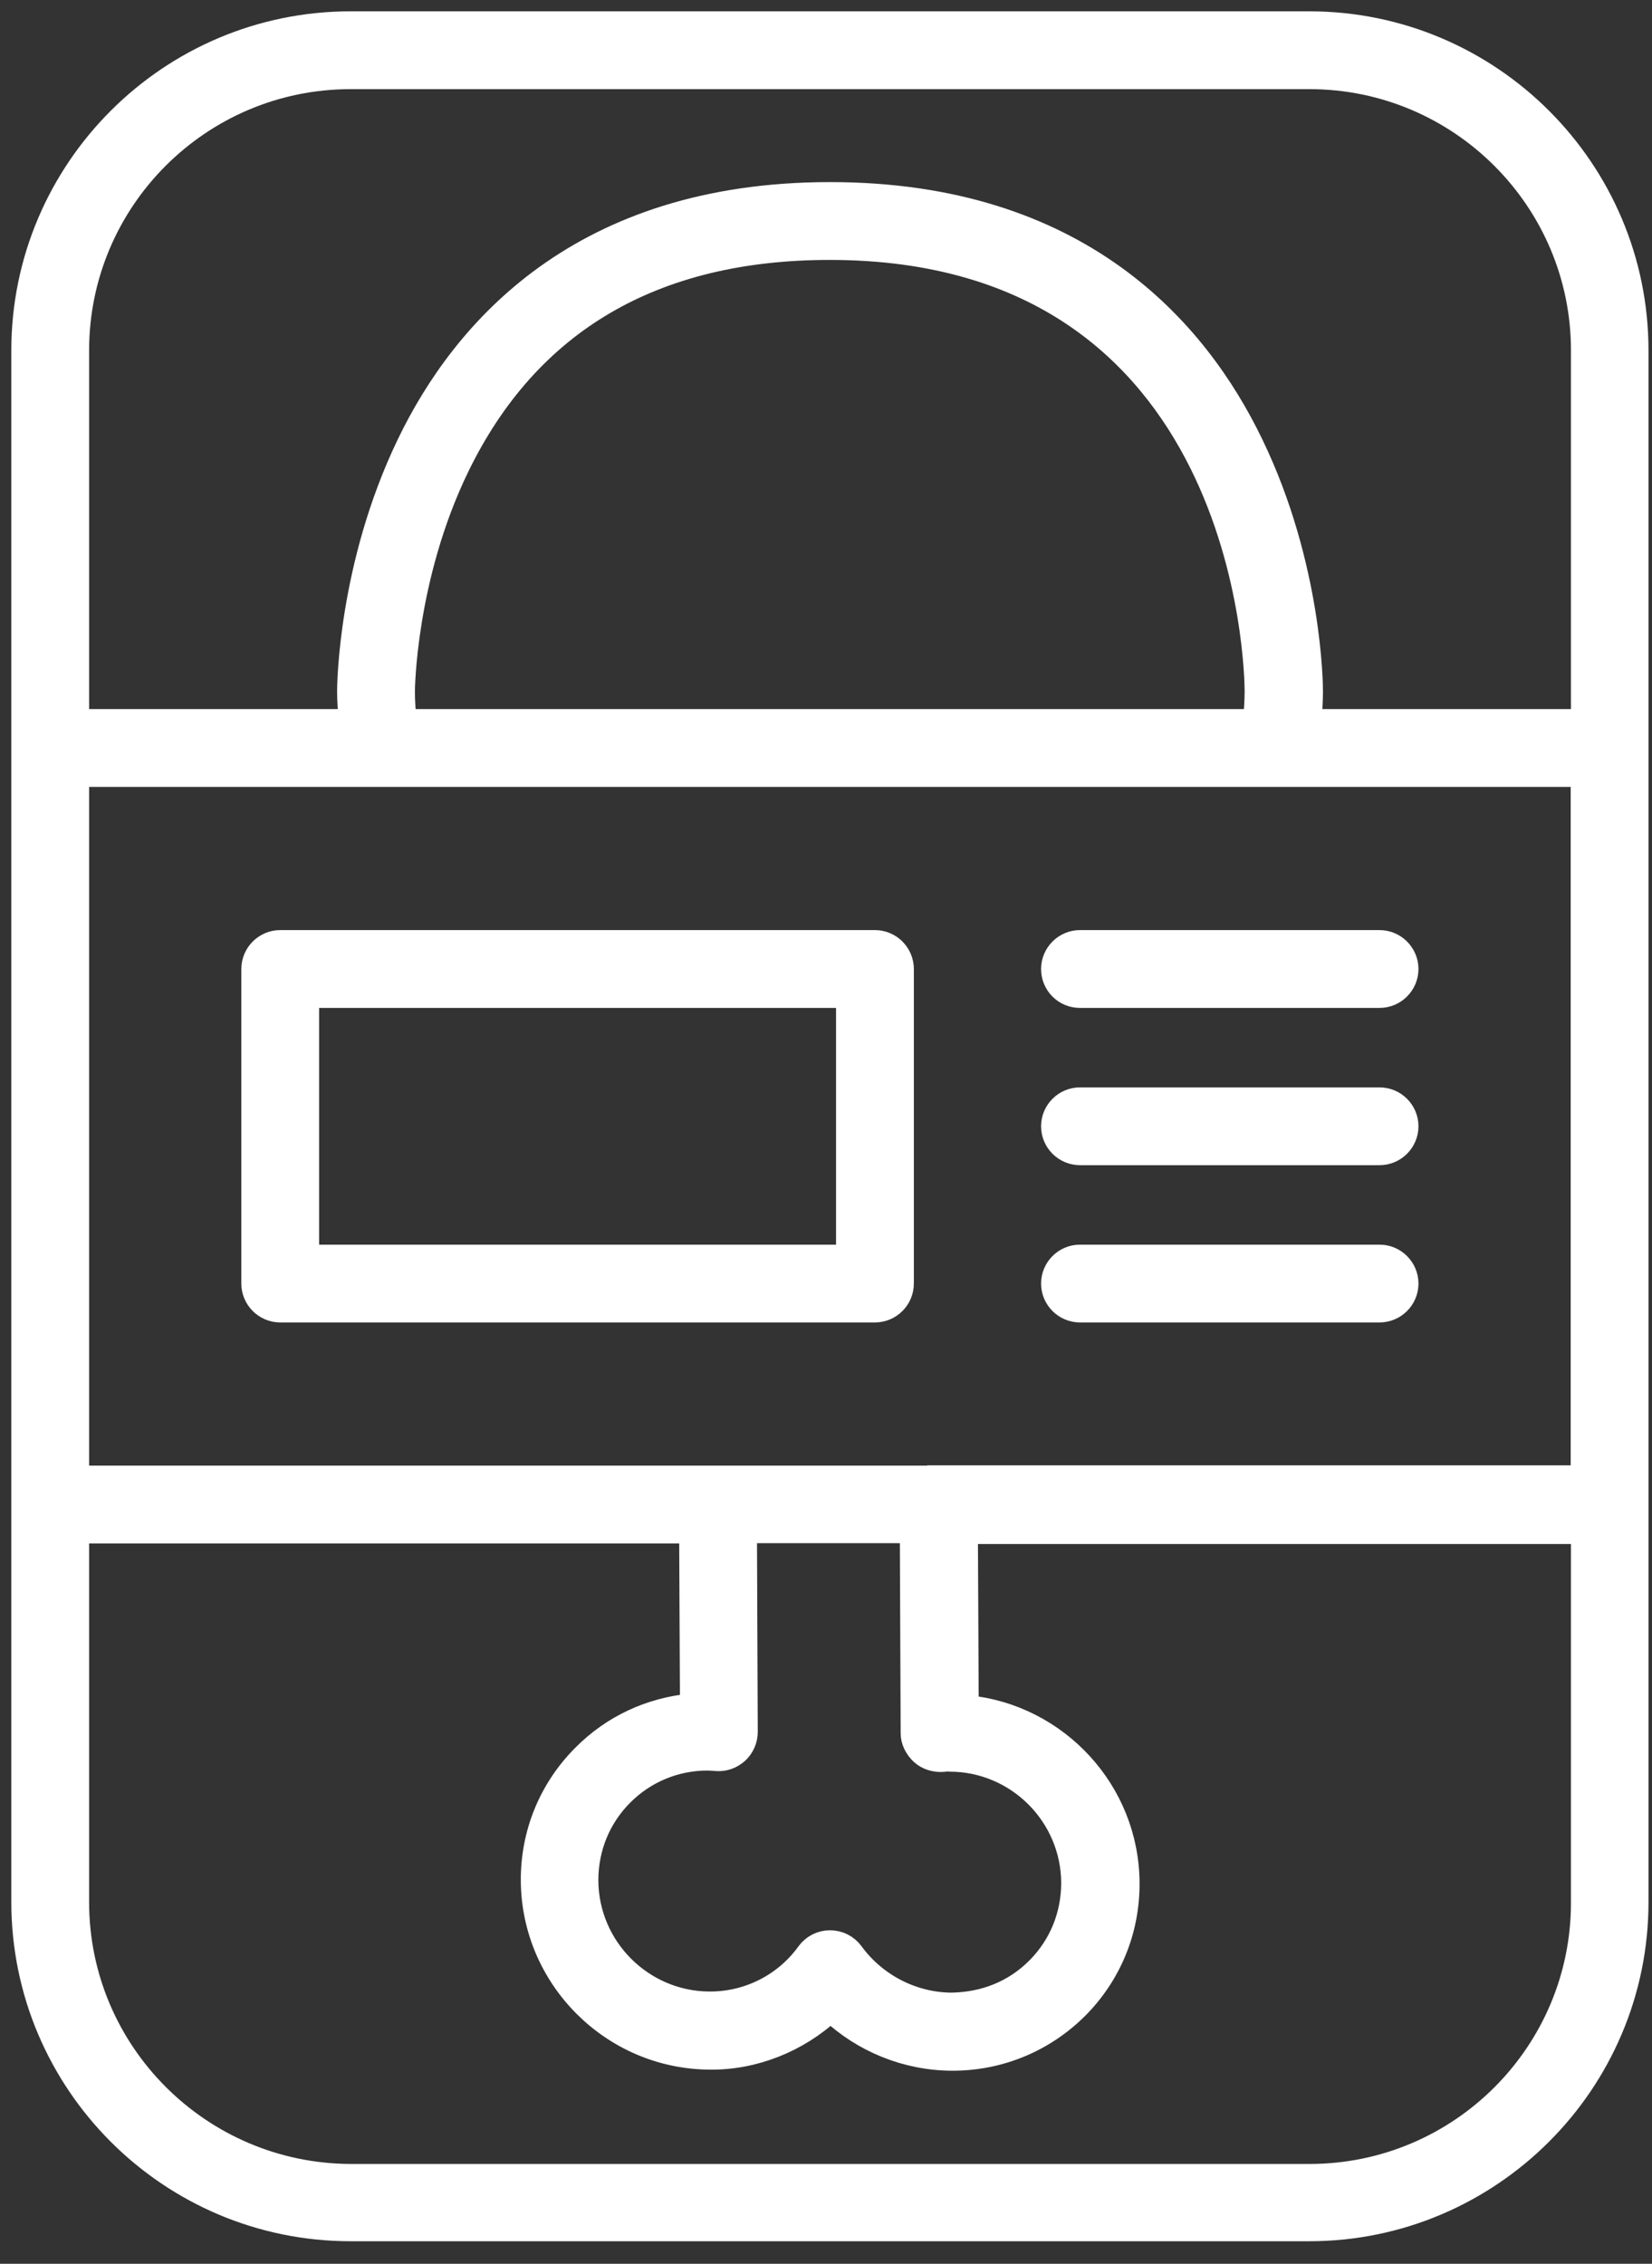
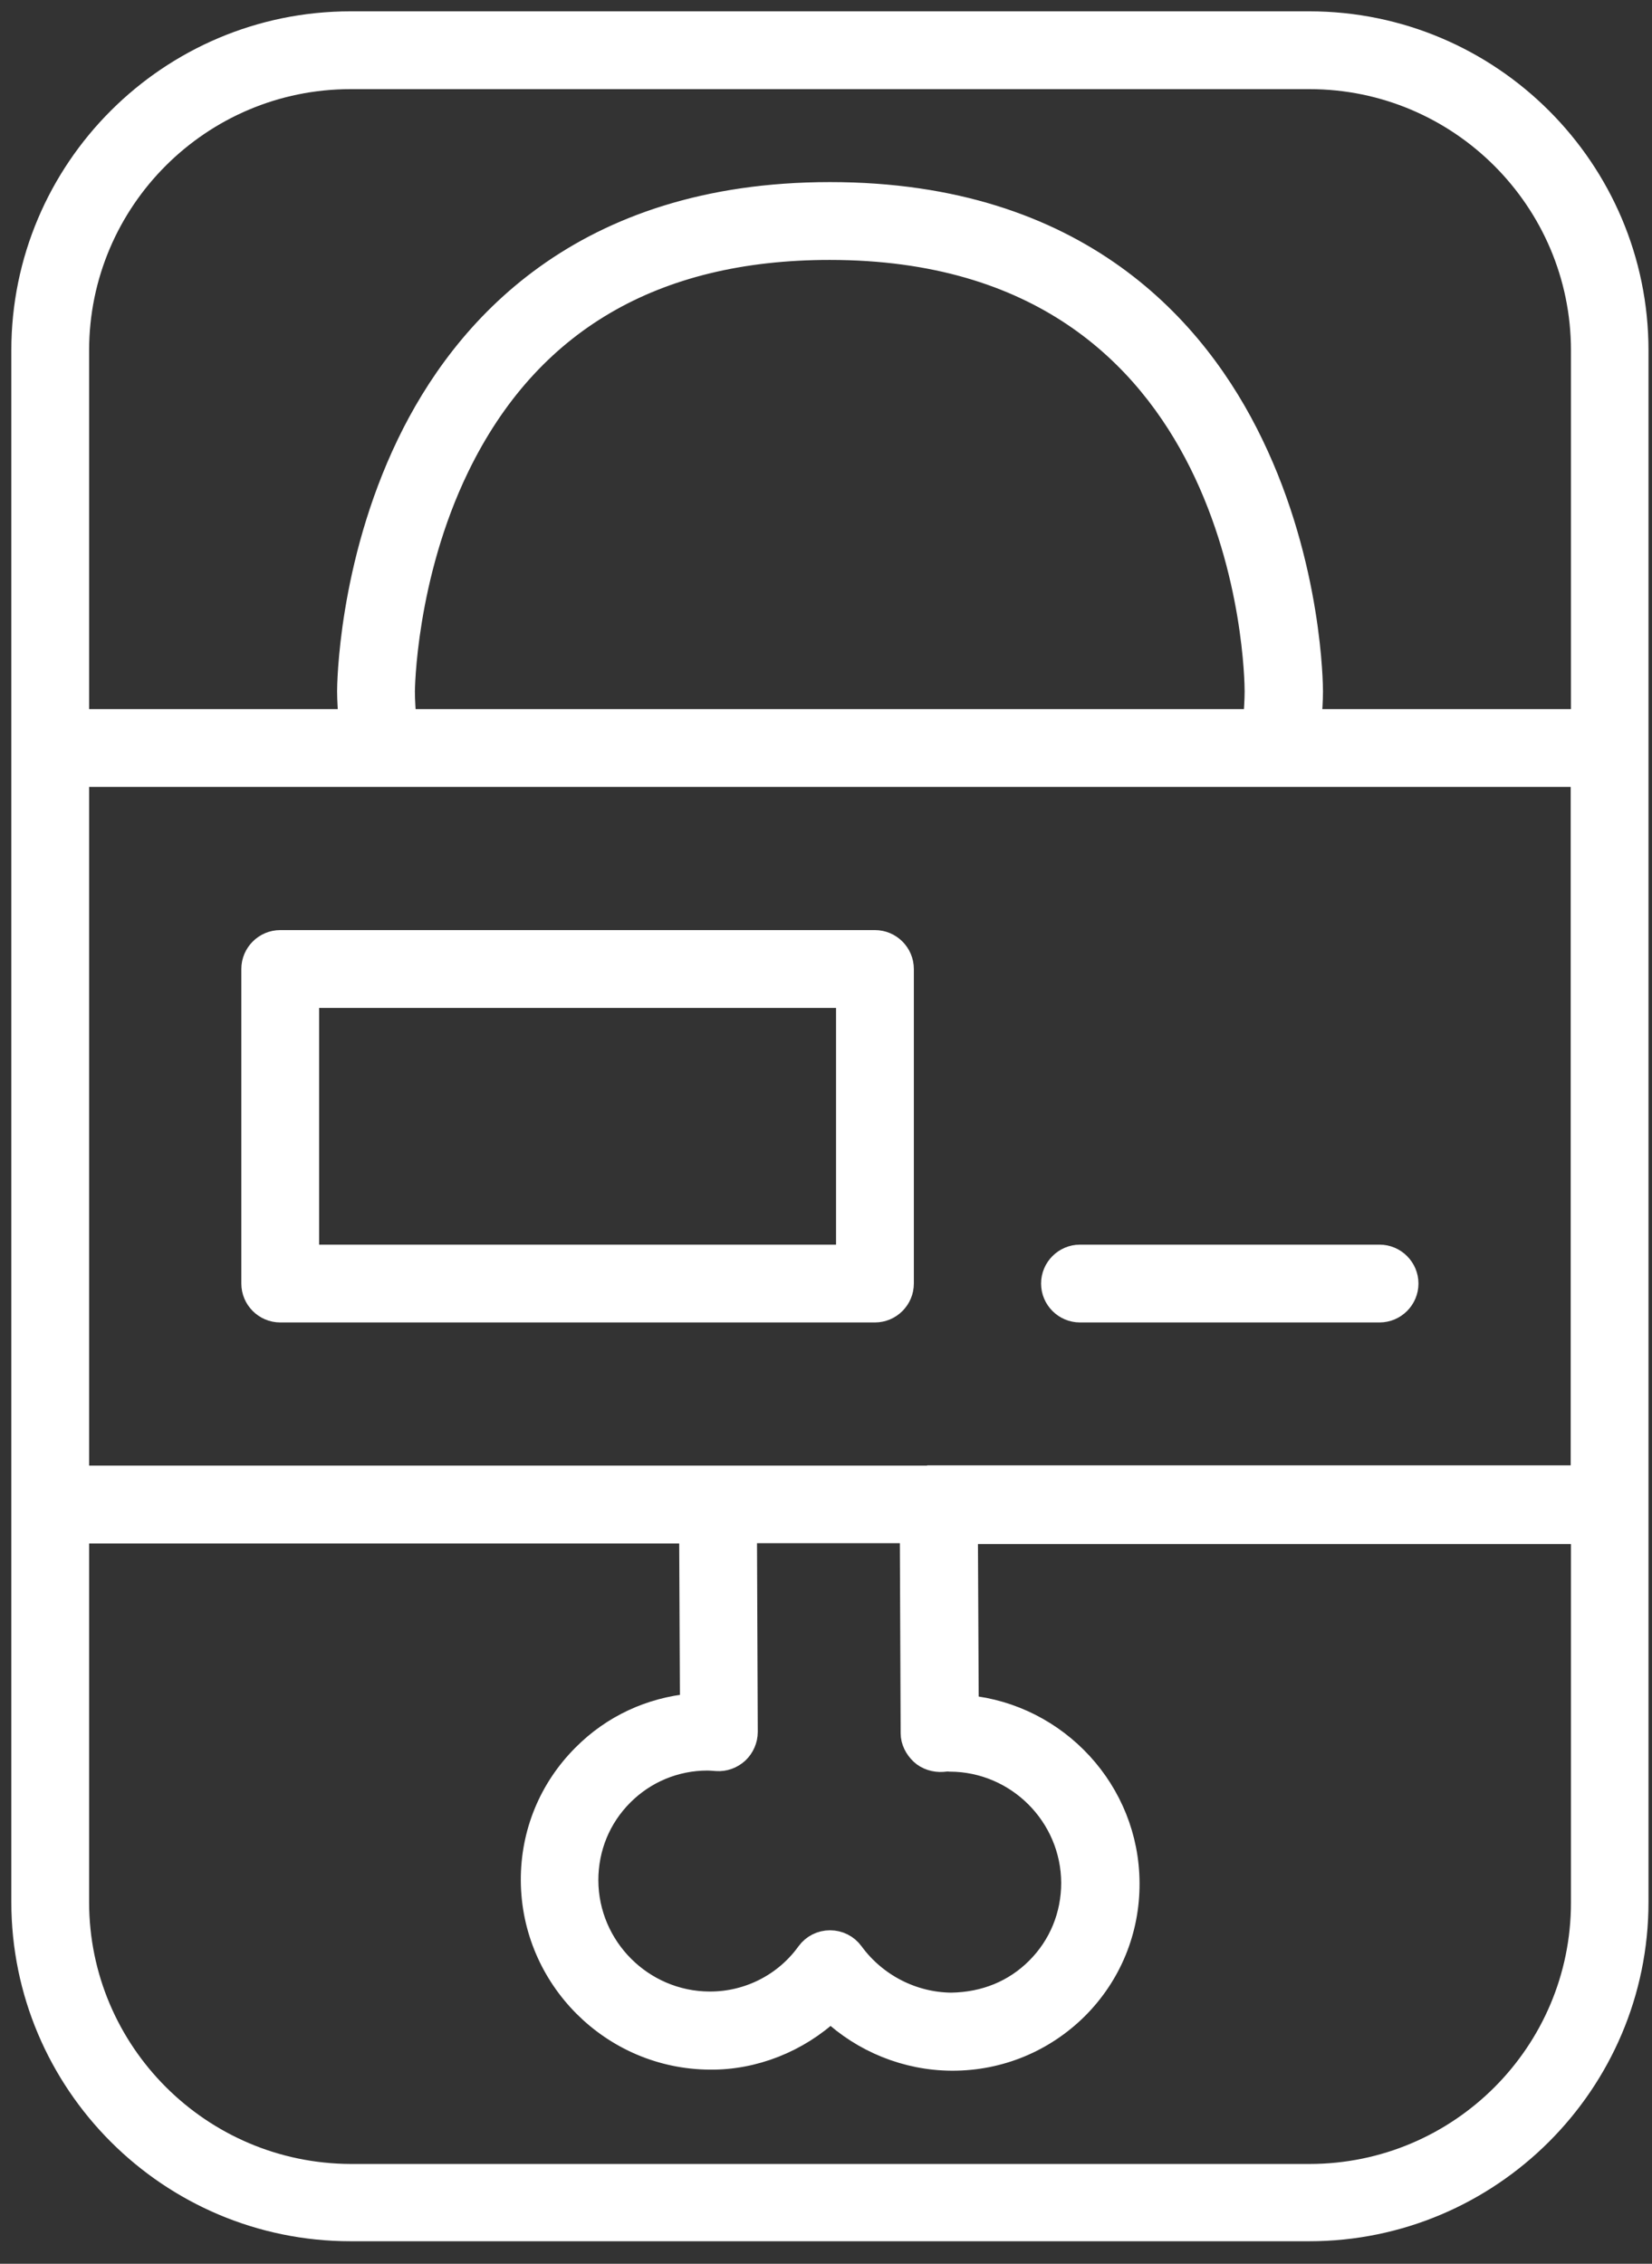
<svg xmlns="http://www.w3.org/2000/svg" width="73" height="100" viewBox="0 0 73 100" fill="none">
  <rect x="0" y="0" width="73" height="100" fill="#333333" stroke="none" />
  <path d="M57.852 98.505C65.836 98.505 72.345 92.008 72.345 84.025V15.479C72.345 7.496 65.848 1 57.852 1H15.493C7.497 1 1 7.496 1 15.479V84.013C1 92.008 7.497 98.505 15.493 98.505H57.852ZM40.299 76.566C40.299 76.907 40.469 77.224 40.713 77.456C40.957 77.687 41.323 77.797 41.652 77.773C41.761 77.761 41.871 77.748 41.981 77.761C44.955 77.773 47.381 80.198 47.393 83.172C47.393 84.61 46.845 85.951 45.833 86.963C44.821 87.974 43.517 88.498 42.042 88.523C40.323 88.51 38.69 87.669 37.666 86.268C37.434 85.951 37.069 85.768 36.678 85.768C36.288 85.768 35.923 85.951 35.691 86.268C34.692 87.657 33.083 88.474 31.376 88.474C31.364 88.474 31.364 88.474 31.352 88.474C28.378 88.462 25.952 86.036 25.94 83.062C25.94 81.624 26.488 80.284 27.5 79.272C28.499 78.272 29.84 77.712 31.266 77.712C31.388 77.712 31.498 77.724 31.669 77.736C32.01 77.761 32.339 77.639 32.595 77.407C32.839 77.175 32.985 76.847 32.985 76.505L32.949 67.669H40.262L40.299 76.566ZM41.469 65.243H31.717H3.438V34.261H69.907V65.231H41.469V65.243ZM17.834 30.544C17.834 30.495 17.87 25.498 20.247 20.611C23.355 14.224 28.877 10.982 36.666 10.982C55.243 10.982 55.499 29.739 55.499 30.544C55.499 30.971 55.462 31.397 55.438 31.824H17.895C17.87 31.397 17.834 30.971 17.834 30.544ZM15.493 3.438H57.864C64.507 3.438 69.919 8.837 69.919 15.479V31.824H57.9C57.925 31.397 57.961 30.971 57.961 30.544C57.961 30.325 57.937 25.011 55.328 19.623C52.891 14.565 47.673 8.544 36.678 8.544C25.684 8.544 20.467 14.565 18.029 19.623C15.432 25.011 15.396 30.325 15.396 30.532C15.396 30.958 15.432 31.385 15.457 31.824H3.438V15.479C3.438 8.837 8.838 3.438 15.493 3.438ZM3.438 84.025V67.681H30.511L30.547 75.311C28.743 75.481 27.073 76.249 25.781 77.553C24.306 79.028 23.502 80.99 23.514 83.075C23.538 87.377 27.049 90.899 31.364 90.924C33.314 90.948 35.265 90.168 36.703 88.827C38.141 90.18 40.055 90.96 42.054 90.972C42.066 90.972 42.078 90.972 42.091 90.972C44.163 90.972 46.113 90.168 47.588 88.706C49.063 87.231 49.867 85.268 49.855 83.184C49.843 79.126 46.711 75.774 42.749 75.384L42.712 67.705H69.919V84.05C69.919 90.692 64.519 96.091 57.864 96.091H15.493C8.838 96.067 3.438 90.668 3.438 84.025Z" fill="white" stroke="white" />
  <path d="M38.663 41.586H12.383C11.713 41.586 11.164 42.135 11.164 42.805V56.7C11.164 57.37 11.713 57.918 12.383 57.918H38.663C39.334 57.918 39.882 57.37 39.882 56.7V42.805C39.882 42.135 39.334 41.586 38.663 41.586ZM37.444 55.481H13.602V44.024H37.444V55.481Z" fill="white" stroke="white" />
-   <path d="M47.723 44.024H60.961C61.631 44.024 62.18 43.475 62.18 42.805C62.18 42.135 61.631 41.586 60.961 41.586H47.723C47.052 41.586 46.504 42.135 46.504 42.805C46.504 43.475 47.04 44.024 47.723 44.024Z" fill="white" stroke="white" />
-   <path d="M60.961 48.534H47.723C47.052 48.534 46.504 49.082 46.504 49.752C46.504 50.423 47.052 50.971 47.723 50.971H60.961C61.631 50.971 62.18 50.423 62.18 49.752C62.18 49.082 61.631 48.534 60.961 48.534Z" fill="white" stroke="white" />
  <path d="M60.961 55.481H47.723C47.052 55.481 46.504 56.029 46.504 56.7C46.504 57.37 47.052 57.918 47.723 57.918H60.961C61.631 57.918 62.18 57.37 62.18 56.7C62.18 56.029 61.631 55.481 60.961 55.481Z" fill="white" stroke="white" />
</svg>